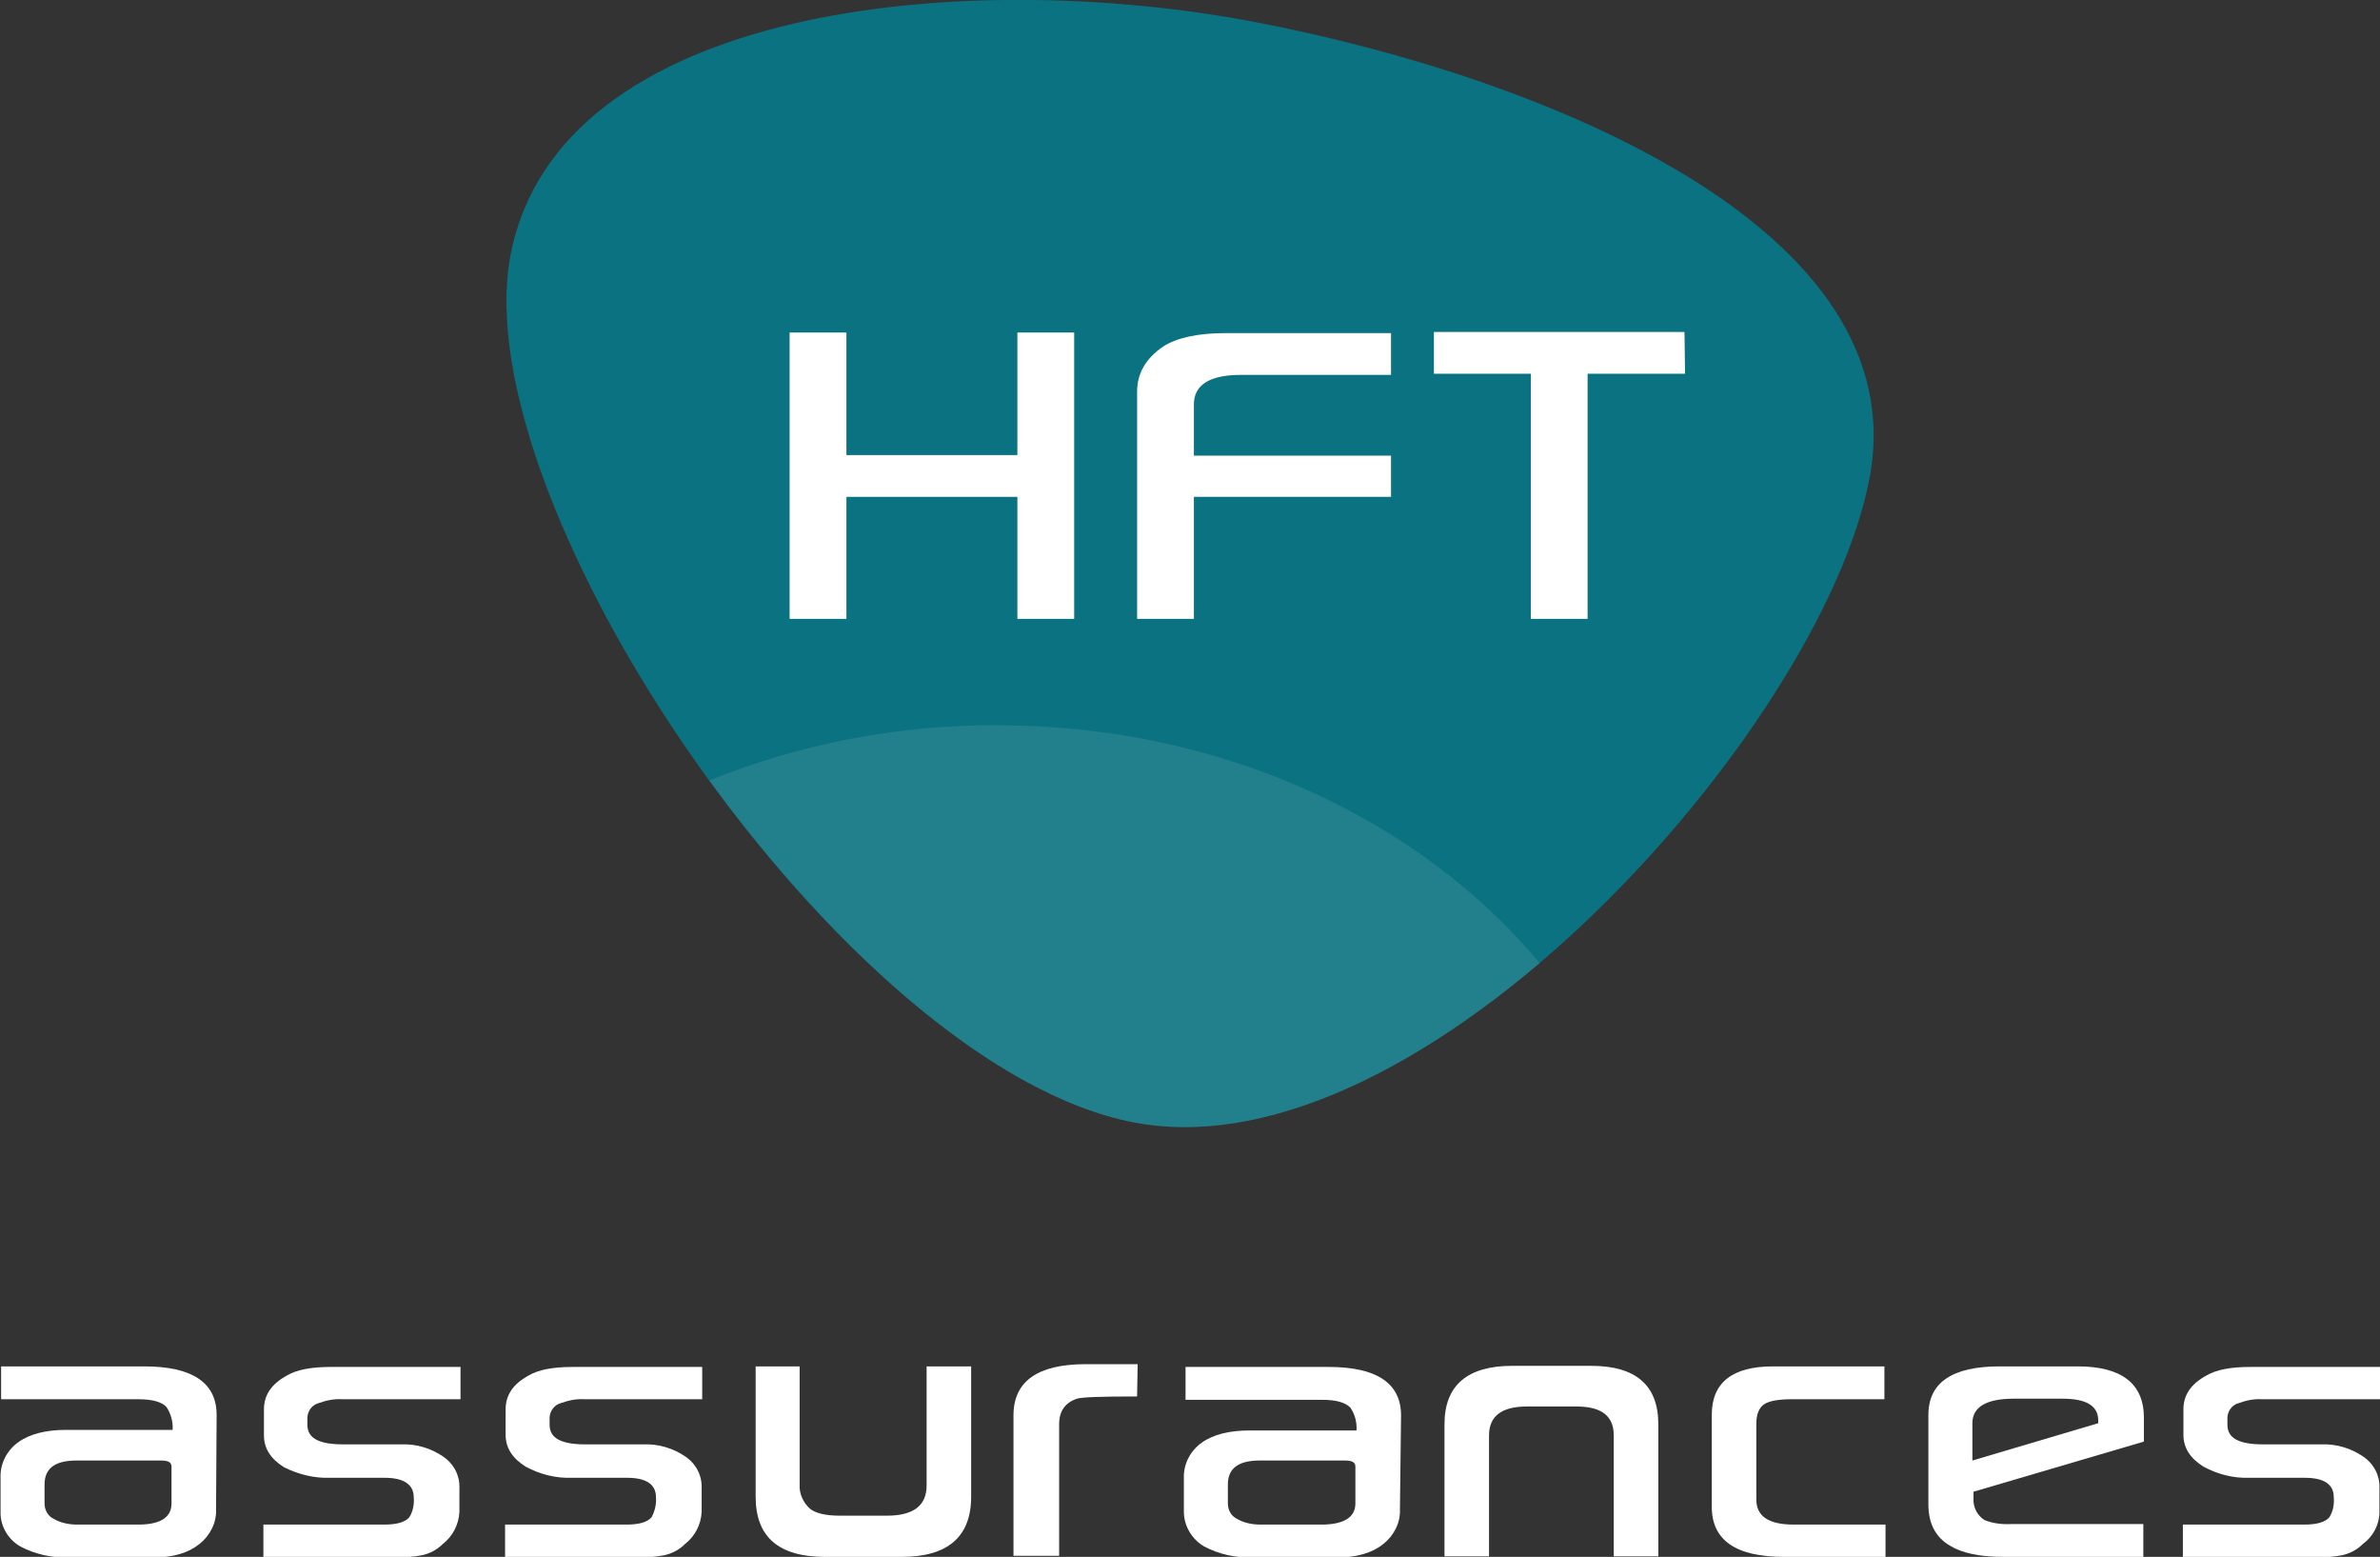
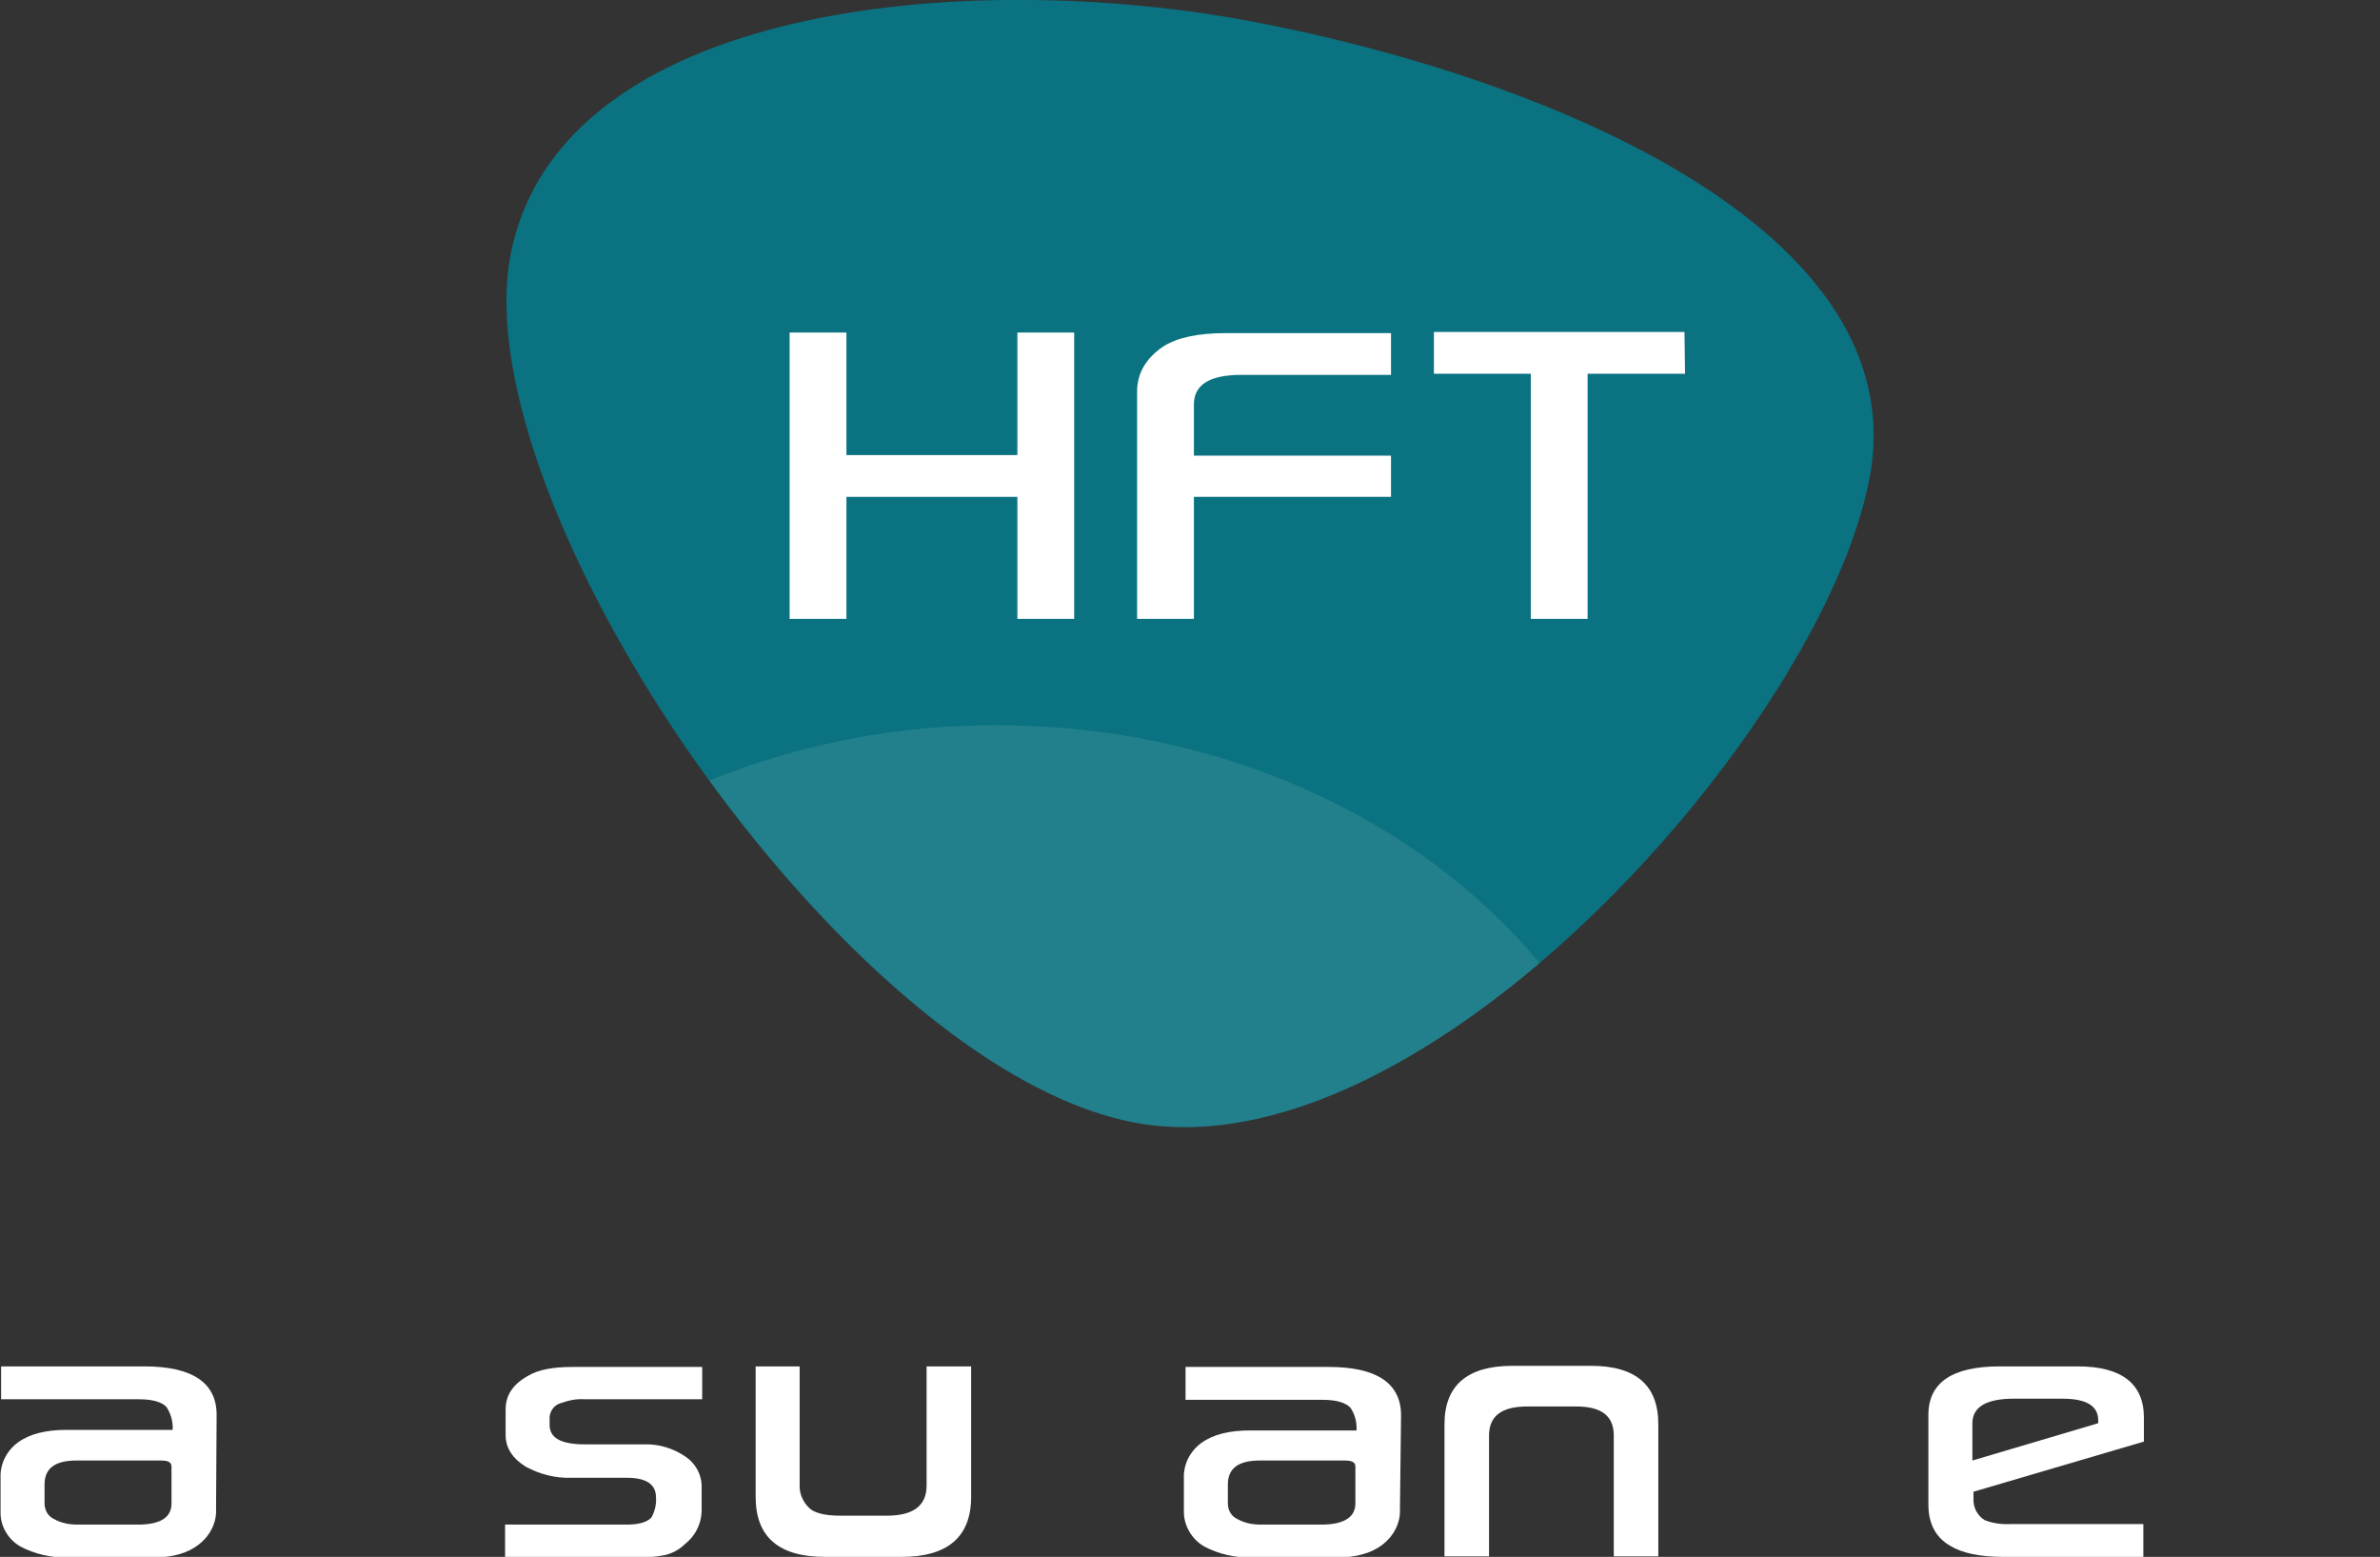
<svg xmlns="http://www.w3.org/2000/svg" version="1.1" id="Layer_1" x="0px" y="0px" viewBox="0 0 427.4 279.5" style="enable-background:new 0 0 427.4 279.5;" xml:space="preserve">
  <rect x="0" y="0" width="427.4" height="279.5" fill="#333333" stroke="none" />
  <style type="text/css">
	.st0{fill:#FFFFFF;}
	.st1{fill:#0A7280;}
	.st2{fill:#FFFFFF;fill-opacity:0.1;}
</style>
  <path class="st0" d="M38.8,271c0.1,2.4-1.1,4.7-3,6.2c-2,1.6-4.7,2.4-8.2,2.4H12.3c-3,0.1-6.1-0.6-8.7-2c-2.2-1.3-3.6-3.7-3.5-6.3  v-6c-0.1-2.5,1.1-4.9,3.2-6.4c2.1-1.5,5-2.2,8.6-2.2h19.1c0.1-1.4-0.3-2.9-1.1-4.1c-0.8-0.9-2.5-1.4-5-1.4H0.2v-5.9h25.7  c8.6,0,13,2.9,13,8.7L38.8,271z M30.8,269.9v-6.6c0-0.8-0.6-1.1-1.9-1.1H13.7c-3.8,0-5.7,1.4-5.7,4.3v3.4c0,1.2,0.6,2.3,1.7,2.8  c1.2,0.7,2.7,1,4.1,1h11.4C29,273.6,30.8,272.3,30.8,269.9L30.8,269.9z" />
-   <path class="st0" d="M82.6,251.2H61.5c-1.5-0.1-2.9,0.2-4.3,0.7c-1.1,0.3-1.9,1.3-2,2.5v1.4c0,2.4,2.1,3.5,6.4,3.5h10.5  c2.7-0.1,5.3,0.7,7.5,2.2c1.9,1.3,3,3.4,2.9,5.7v4.2c-0.1,2.3-1.2,4.4-3,5.8c-1,1-2.3,1.7-3.7,2c-1.5,0.3-3.1,0.4-4.7,0.4H47.3v-5.9  H69c2.2,0,3.7-0.4,4.5-1.3c0.7-1.1,0.9-2.4,0.8-3.6c0-2.3-1.8-3.5-5.2-3.5h-9.8c-2.9,0.1-5.7-0.6-8.3-1.9c-2.4-1.5-3.6-3.4-3.6-5.7  V253c0-2.6,1.4-4.6,4.2-6.1c1.7-1,4.3-1.5,7.8-1.5h23.3V251.2z" />
  <path class="st0" d="M126.1,251.2h-21.1c-1.5-0.1-2.9,0.2-4.3,0.7c-1.1,0.3-1.9,1.3-2,2.5v1.4c0,2.4,2.1,3.5,6.4,3.5h10.5  c2.7-0.1,5.3,0.7,7.5,2.2c1.9,1.3,3,3.4,2.9,5.7v4.2c-0.1,2.3-1.2,4.4-3,5.8c-1,1-2.3,1.7-3.7,2c-1.5,0.3-3.1,0.4-4.7,0.4H90.7v-5.9  h21.8c2.2,0,3.7-0.4,4.5-1.3c0.6-1.1,0.9-2.4,0.8-3.6c0-2.3-1.7-3.5-5.2-3.5h-9.9c-2.9,0.1-5.7-0.6-8.3-2c-2.4-1.5-3.6-3.4-3.6-5.7  V253c0-2.6,1.4-4.6,4.2-6.1c1.7-1,4.3-1.5,7.8-1.5h23.3L126.1,251.2z" />
  <path class="st0" d="M143.6,245.3v21.2c-0.1,1.6,0.6,3.2,1.8,4.3c0.9,0.8,2.7,1.3,5.4,1.3h8.5c4.7,0,7.1-1.8,7.1-5.4v-21.4h8v23.4  c0,7.2-4.2,10.8-12.5,10.8h-13.7c-8.4,0-12.5-3.6-12.5-10.8v-23.4H143.6z" />
-   <path class="st0" d="M204.2,250.7c-6.2,0-9.8,0.1-10.8,0.4c-2.1,0.7-3.2,2.2-3.2,4.6v23.6H182v-25.2c0-6.1,4.3-9.2,13-9.2h9.3  L204.2,250.7z" />
  <path class="st0" d="M251.4,271c0.1,2.4-1.1,4.7-3,6.2c-2,1.6-4.8,2.4-8.2,2.4h-15.3c-3,0.1-6.1-0.6-8.7-2c-2.2-1.3-3.6-3.7-3.6-6.2  v-6c-0.1-2.5,1.1-4.9,3.2-6.4c2.1-1.5,5-2.2,8.7-2.2h19.1c0.1-1.5-0.3-2.9-1.1-4.1c-0.9-0.9-2.5-1.4-5-1.4h-24.6v-5.9h25.7  c8.6,0,13,2.9,13,8.7L251.4,271z M243.4,269.9v-6.6c0-0.8-0.6-1.1-1.9-1.1h-15.3c-3.8,0-5.7,1.4-5.7,4.3v3.4c0,1.2,0.6,2.3,1.7,2.8  c1.2,0.7,2.7,1,4.1,1h11.4C241.5,273.6,243.4,272.3,243.4,269.9L243.4,269.9z" />
  <path class="st0" d="M289.8,279.4v-21.7c0-3.5-2.2-5.2-6.7-5.2h-8.9c-4.5,0-6.8,1.7-6.8,5.2v21.7h-8v-23.7c0-7,4.1-10.5,12.2-10.5  h14.1c8.1,0,12.1,3.5,12.1,10.5v23.7H289.8z" />
-   <path class="st0" d="M338.5,279.5h-18.1c-8.7,0-13-3-13-9v-16.5c0-5.8,3.7-8.7,11-8.7h20v5.9h-16.7c-2.3,0-4,0.3-4.9,0.9  s-1.4,1.8-1.4,3.5v13.6c0,3,2.2,4.5,6.7,4.5h16.5V279.5z" />
  <path class="st0" d="M385,258.8l-30.6,9v1.2c-0.1,1.6,0.7,3.1,2,3.9c1.5,0.6,3.2,0.8,4.9,0.7h23.6v5.9h-25.1c-4.3,0-7.5-0.7-9.6-2  c-2.6-1.5-3.9-4-3.9-7.4V254c0-5.8,4.3-8.7,12.8-8.7h14c7.9,0,11.9,3.1,11.9,9.2L385,258.8z M376.8,255.5V255c0-2.6-2.1-3.9-6.4-3.9  h-8.8c-4.9,0-7.4,1.5-7.4,4.4v6.7L376.8,255.5z" />
-   <path class="st0" d="M427.4,251.2h-21.1c-1.5-0.1-2.9,0.2-4.3,0.7c-1.1,0.3-1.9,1.3-2,2.5v1.4c0,2.4,2.1,3.5,6.4,3.5h10.5  c2.7-0.1,5.3,0.7,7.5,2.2c1.9,1.3,3,3.4,2.9,5.7v4.2c0,2.3-1.1,4.4-3,5.8c-1,1-2.3,1.7-3.7,2c-1.5,0.3-3.1,0.4-4.7,0.4H392v-5.9  h21.8c2.2,0,3.7-0.4,4.5-1.3c0.7-1.1,0.9-2.4,0.8-3.6c0-2.3-1.7-3.5-5.2-3.5H404c-2.9,0.1-5.7-0.6-8.3-2c-2.4-1.5-3.6-3.4-3.6-5.7  V253c0-2.6,1.4-4.6,4.2-6.1c1.7-1,4.3-1.5,7.8-1.5h23.3L427.4,251.2z" />
  <path class="st1" d="M335.7,86c-8.6,44.9-80.1,125.5-132.1,115.5S83,90.6,91.7,45.7S173.6-6,225.6,4S344.4,41.1,335.7,86z" />
  <path class="st0" d="M192.9,111.1h-10.2V89.2h-30.7v21.9h-10.2V59.7h10.2v22h30.7v-22h10.2V111.1z" />
  <path class="st0" d="M249.8,89.2h-35.4v21.9h-10.2V70.3c0-3.3,1.6-6,4.7-8.1c2.5-1.6,6.3-2.4,11.2-2.4h29.7v7.5h-26.9  c-5.7,0-8.5,1.8-8.5,5.3v9.2h35.4V89.2z" />
  <path class="st0" d="M302.6,67.1h-17.5v44h-10.2v-44h-17.4v-7.5h45L302.6,67.1z" />
  <path class="st2" d="M179.1,130.2c-17.7-0.1-35.3,3.3-51.7,9.9c22.3,30.6,51.2,56.6,76.2,61.4c22.9,4.4,49.5-8.7,72.9-28.6  C255,147.1,219.4,130.2,179.1,130.2z" />
</svg>